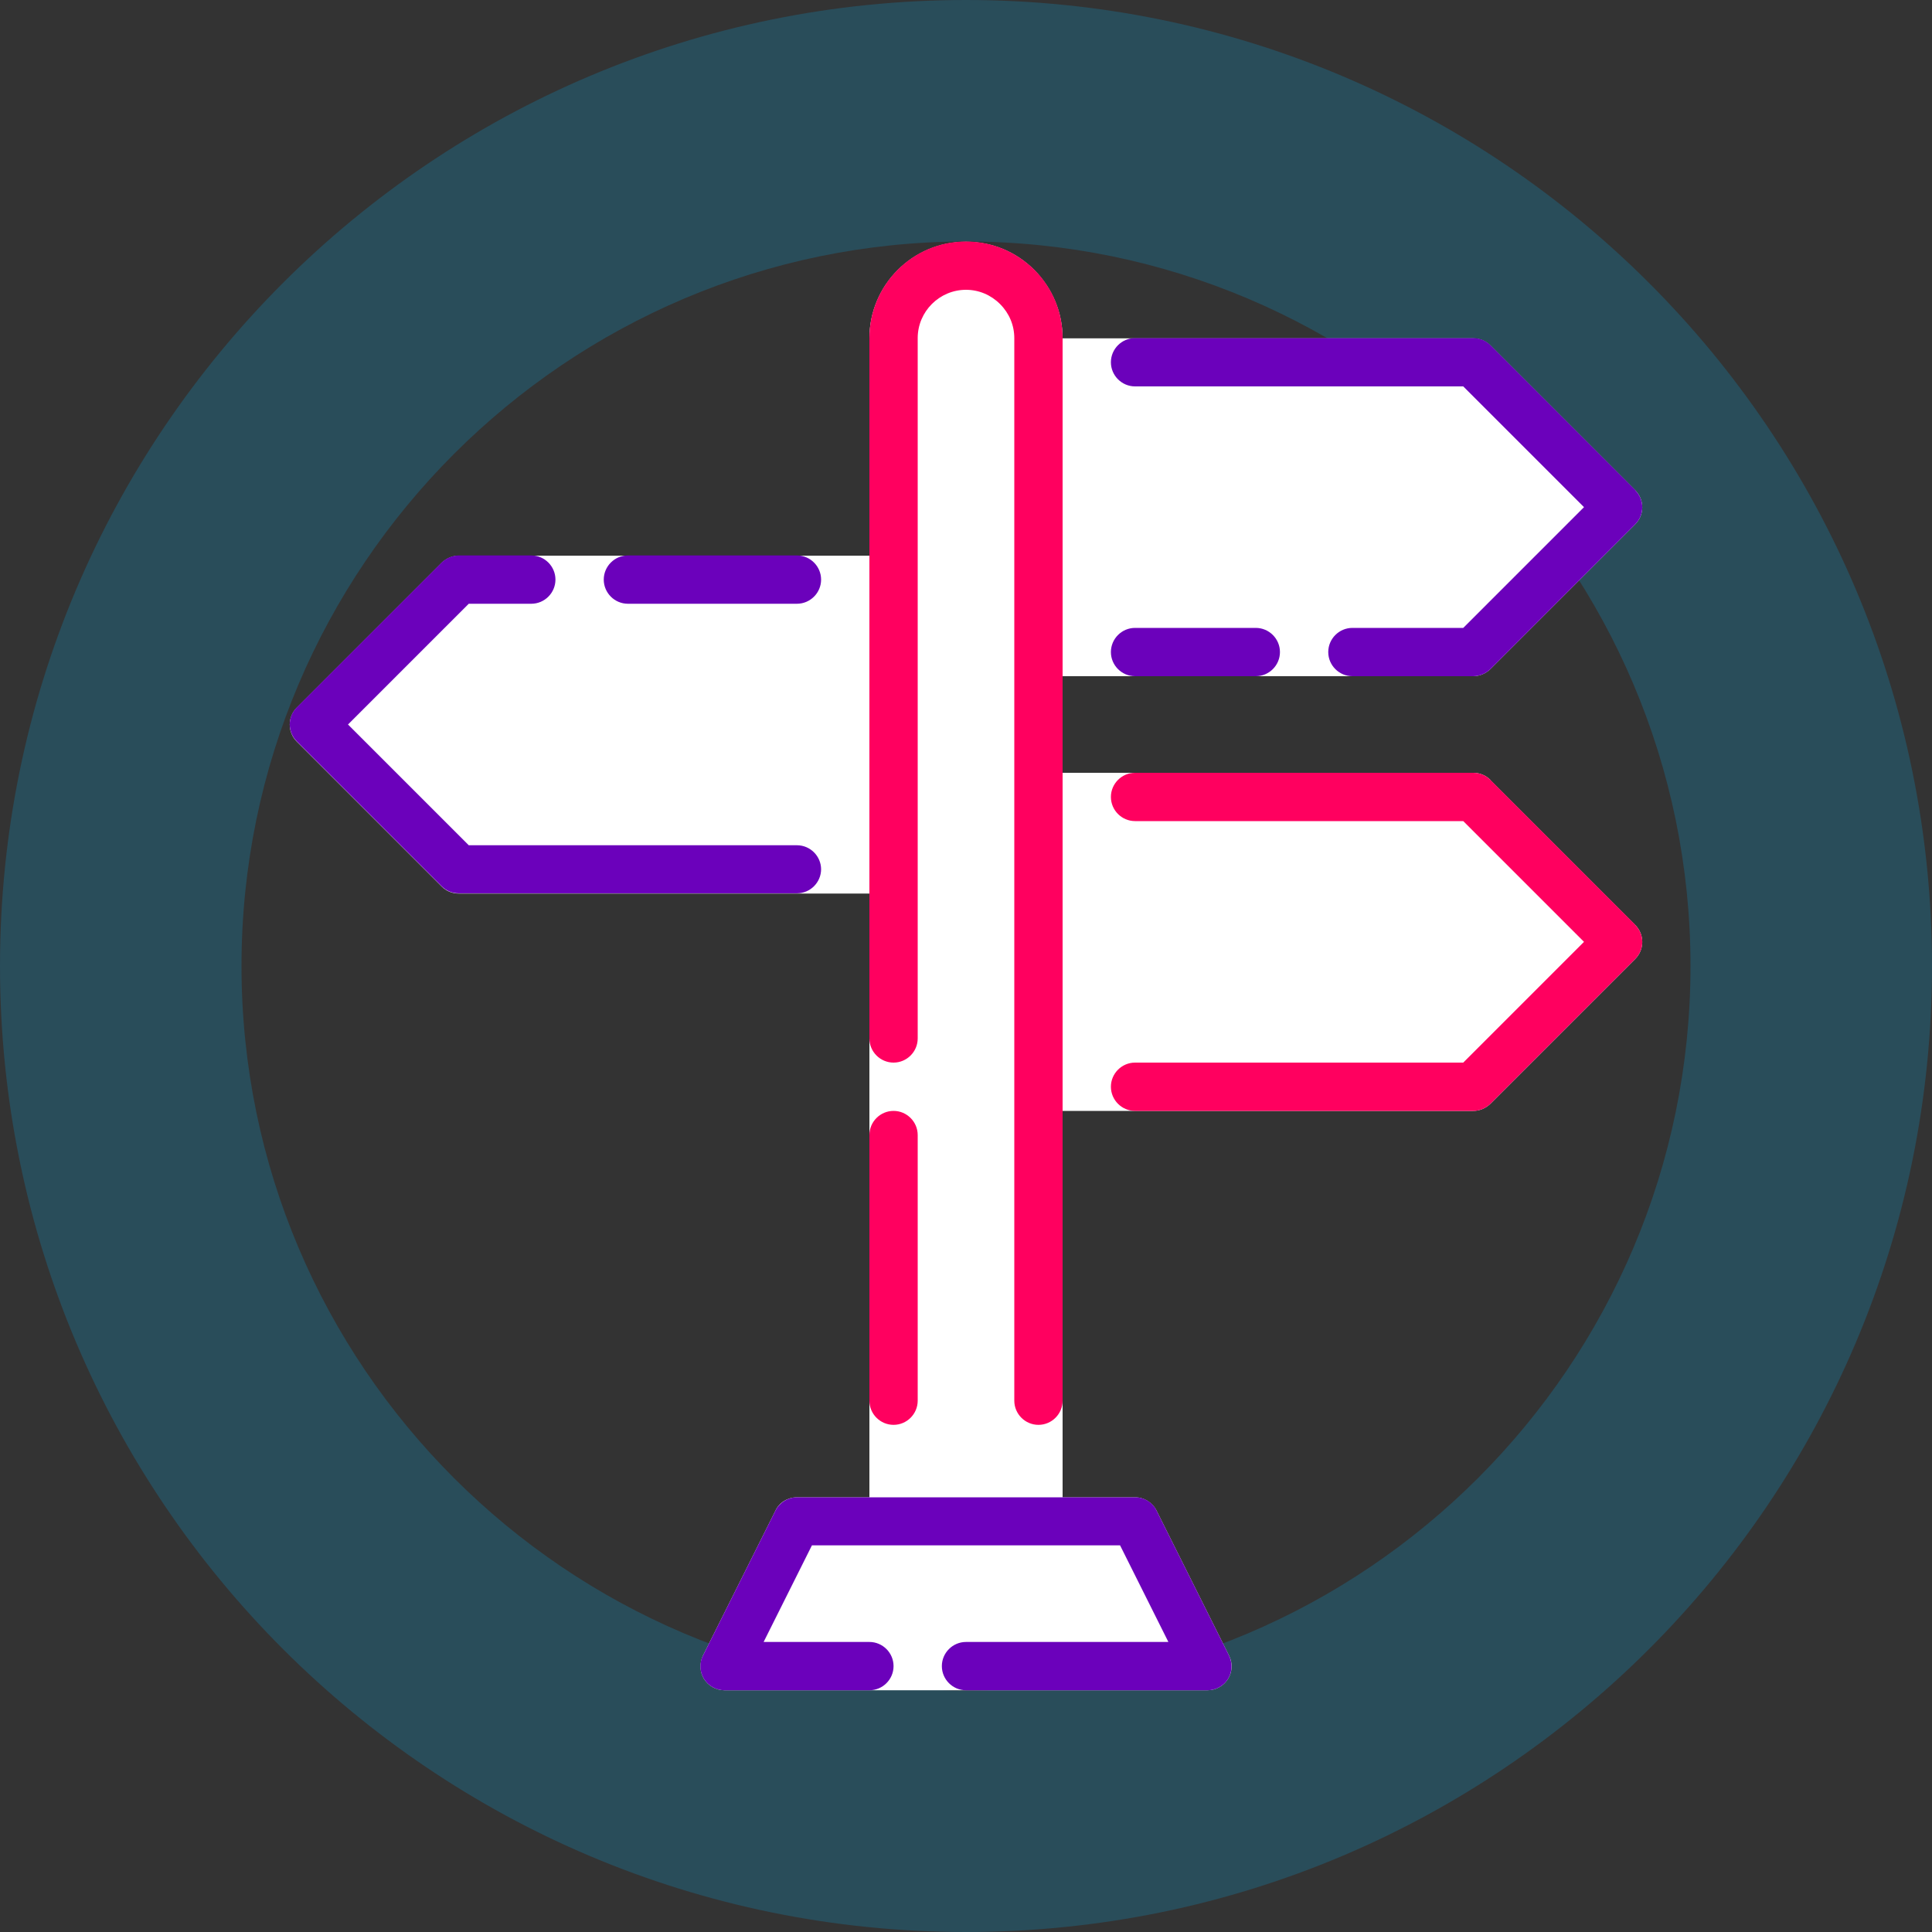
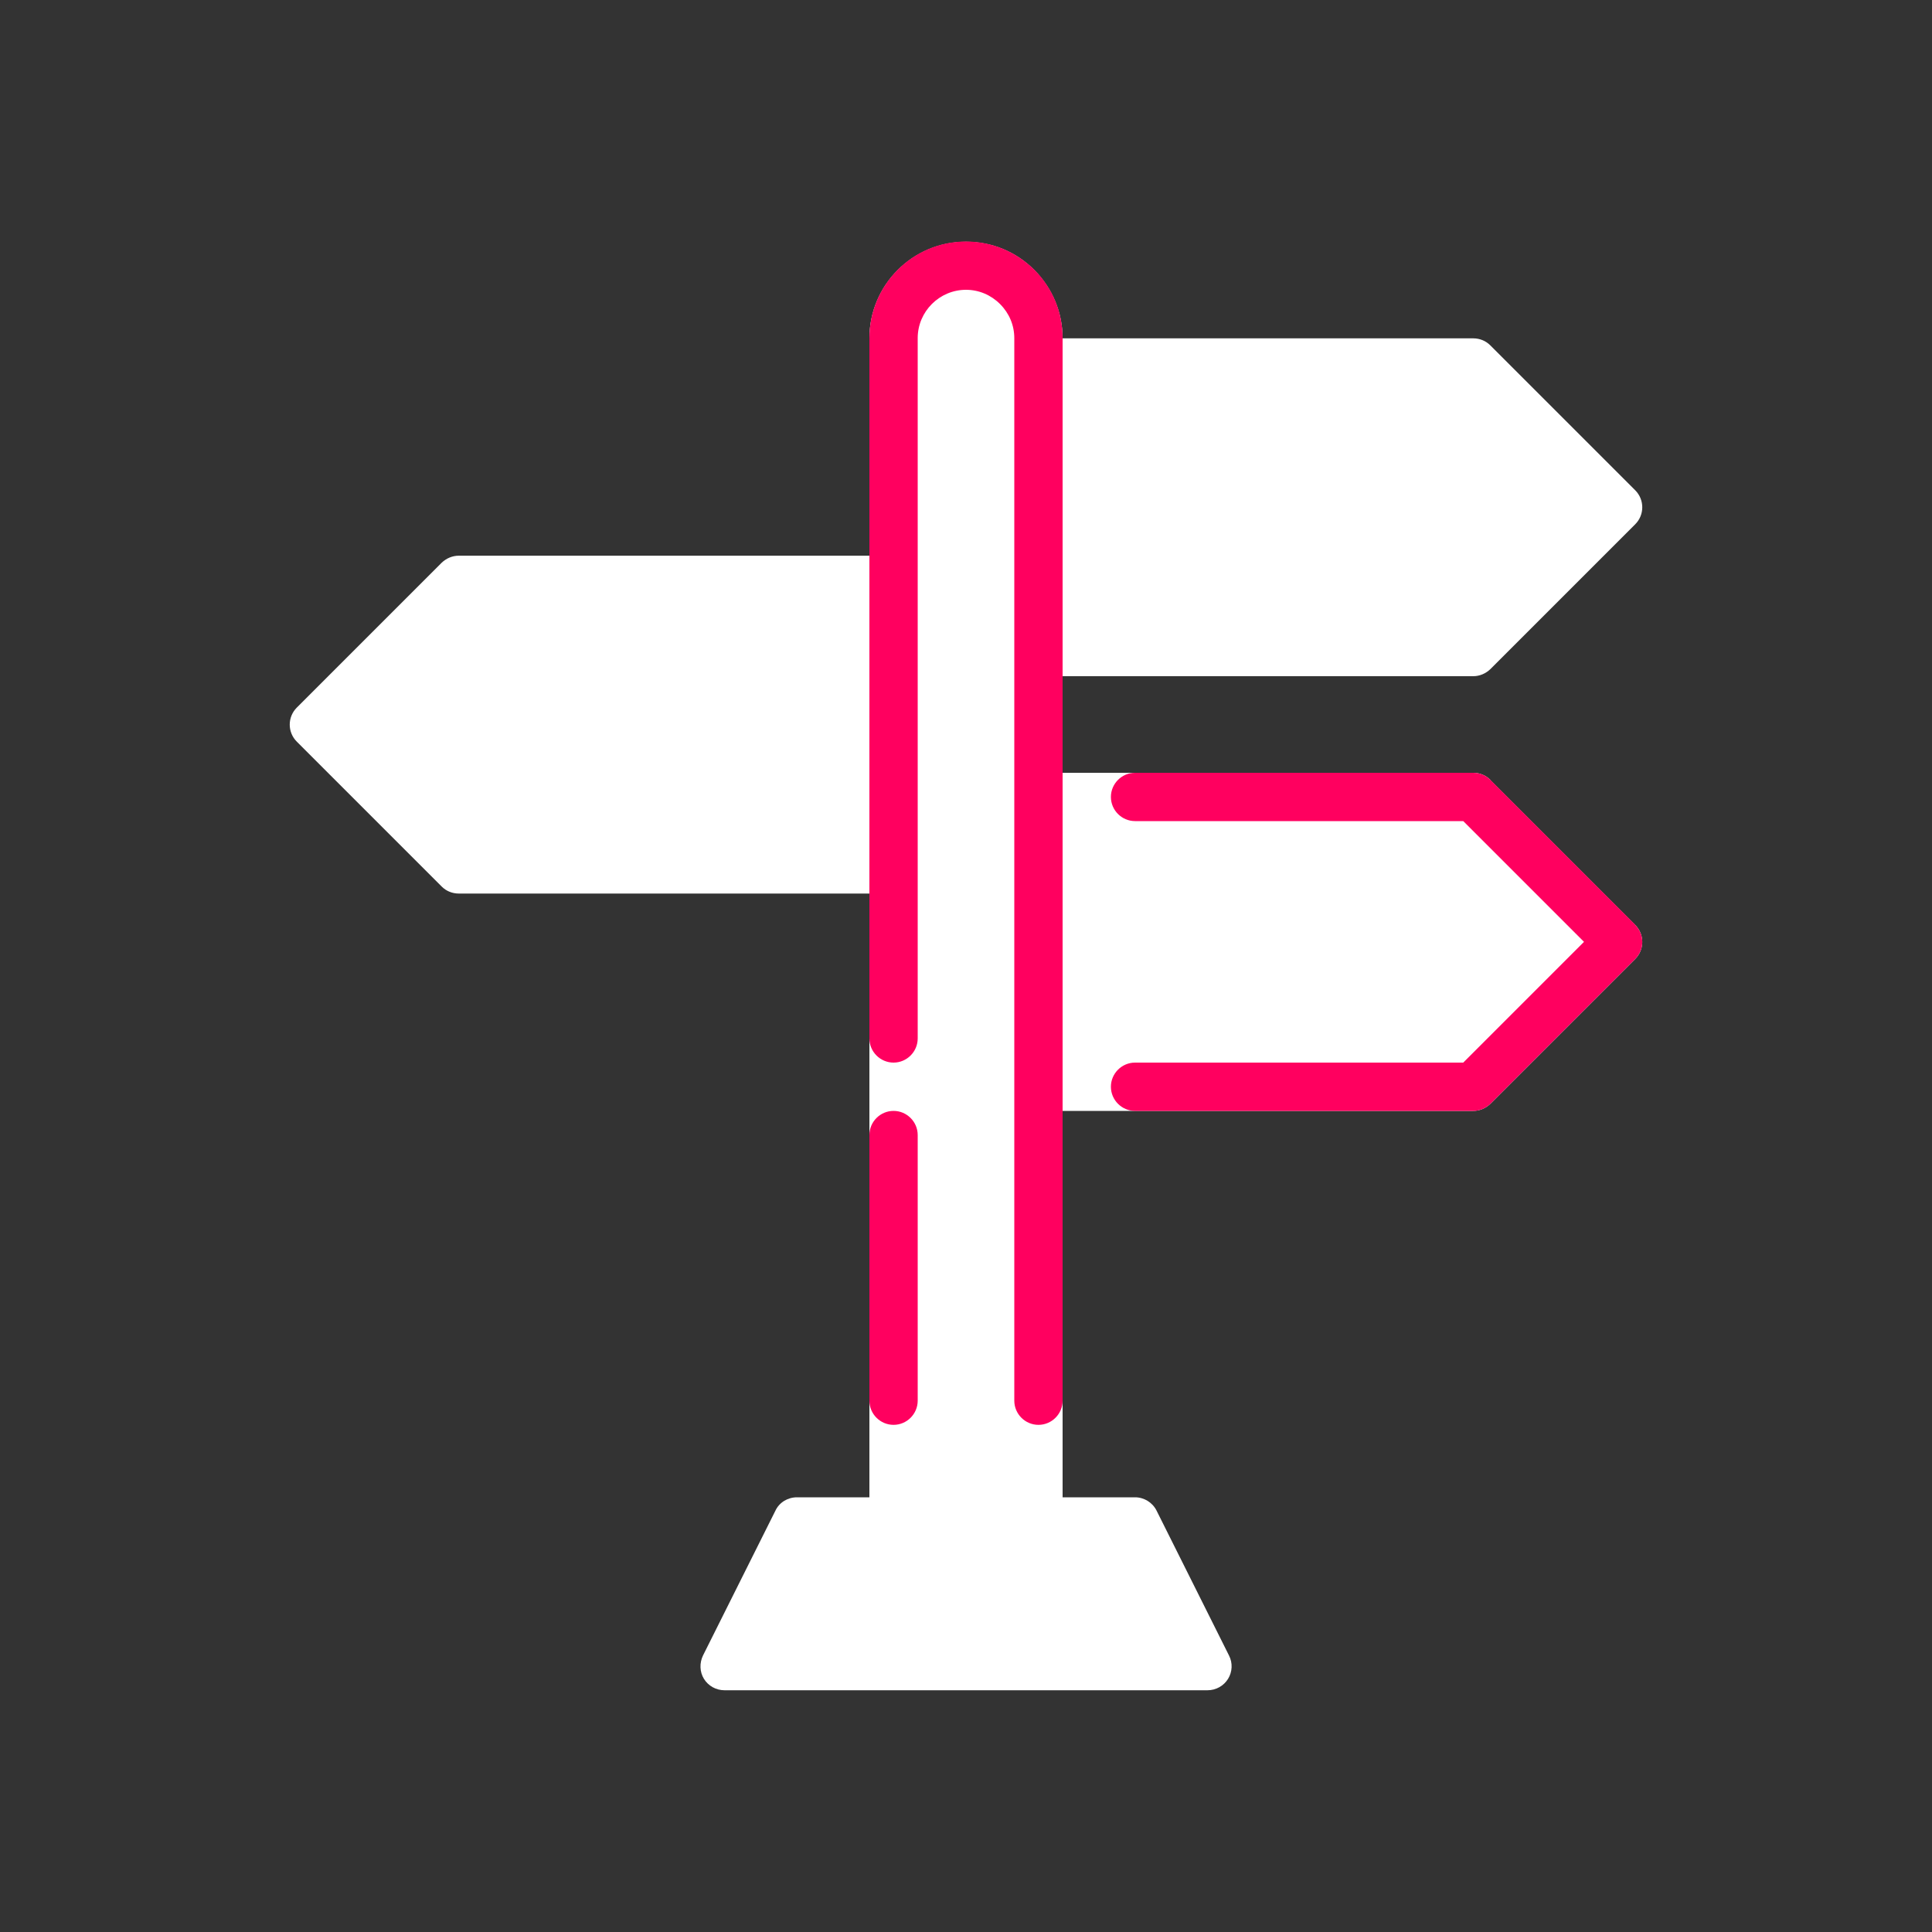
<svg xmlns="http://www.w3.org/2000/svg" viewBox="0 0 80 80">
  <rect x="0" y="0" width="80" height="80" fill="#333333" stroke="none" />
  <defs>
    <style>
      .cls-1 {
        fill: #fff;
      }

      .cls-2 {
        fill: #ff005f;
      }

      .cls-3 {
        fill: #6b01bb;
      }

      .cls-4 {
        fill: #00b2f7;
      }

      .cls-5 {
        opacity: .2;
      }
    </style>
  </defs>
  <g id="Layer_2" data-name="Layer 2" class="cls-5">
-     <path class="cls-4" d="M40,10c16.54,0,30,13.46,30,30s-13.46,30-30,30-30-13.46-30-30,13.46-30,30-30M40,0C17.91,0,0,17.91,0,40s17.91,40,40,40,40-17.91,40-40S62.09,0,40,0h0Z" />
-   </g>
+     </g>
  <g id="Layer_1" data-name="Layer 1">
    <g>
      <path class="cls-1" d="M61.71,32.29c-.19-.19-.44-.29-.71-.29h-17v-4h17c.27,0,.52-.11.71-.29l6-6c.39-.39.39-1.02,0-1.41l-6-6c-.19-.19-.44-.29-.71-.29h-17c0-1.07-.42-2.07-1.17-2.83-.76-.76-1.76-1.17-2.83-1.17-2.21,0-4,1.79-4,4v9h-17c-.27,0-.52.11-.71.29l-6,6c-.39.39-.39,1.02,0,1.41l6,6c.19.19.44.29.71.29h17v25h-3c-.38,0-.73.21-.89.55l-3,6c-.15.31-.14.68.04.97.18.29.5.47.85.47h20c.35,0,.67-.18.85-.47.18-.29.2-.66.04-.97l-3-6c-.17-.34-.52-.55-.89-.55h-3v-16h17c.27,0,.52-.11.71-.29l6-6c.39-.39.39-1.02,0-1.41l-6-6Z" />
-       <path class="cls-3" d="M50.89,68.55c.15.31.14.68-.04.97-.18.29-.5.47-.85.47h-10c-.55,0-1-.45-1-1s.45-1,1-1h8.38l-2-4h-12.76l-2,4h4.38c.55,0,1,.45,1,1s-.45,1-1,1h-6c-.35,0-.67-.18-.85-.47-.18-.29-.2-.66-.04-.97l3-6c.17-.34.52-.55.89-.55h14c.38,0,.73.21.89.55l3,6ZM52,26h-5c-.55,0-1,.45-1,1s.45,1,1,1h5c.55,0,1-.45,1-1s-.45-1-1-1ZM67.71,20.29l-6-6c-.19-.19-.44-.29-.71-.29h-14c-.55,0-1,.45-1,1s.45,1,1,1h13.59l5,5-5,5h-4.59c-.55,0-1,.45-1,1s.45,1,1,1h5c.27,0,.52-.11.71-.29l6-6c.39-.39.39-1.02,0-1.41ZM34,36c0-.55-.45-1-1-1h-13.59l-5-5,5-5h2.59c.55,0,1-.45,1-1s-.45-1-1-1h-3c-.27,0-.52.11-.71.29l-6,6c-.39.39-.39,1.02,0,1.41l6,6c.19.19.44.29.71.29h14c.55,0,1-.45,1-1ZM26,25h7c.55,0,1-.45,1-1s-.45-1-1-1h-7c-.55,0-1,.45-1,1s.45,1,1,1Z" />
      <path class="cls-2" d="M42.83,11.17c.76.76,1.17,1.76,1.17,2.83v44c0,.55-.45,1-1,1s-1-.45-1-1V14c0-.53-.21-1.03-.59-1.41-.38-.38-.88-.59-1.41-.59-1.1,0-2,.9-2,2v29c0,.55-.45,1-1,1s-1-.45-1-1V14c0-2.21,1.79-4,4-4,1.07,0,2.07.42,2.83,1.17ZM37,46c-.55,0-1,.45-1,1v11c0,.55.45,1,1,1s1-.45,1-1v-11c0-.55-.45-1-1-1ZM67.71,38.29l-6-6c-.19-.19-.44-.29-.71-.29h-14c-.55,0-1,.45-1,1s.45,1,1,1h13.59l5,5-5,5h-13.59c-.55,0-1,.45-1,1s.45,1,1,1h14c.27,0,.52-.11.71-.29l6-6c.39-.39.39-1.02,0-1.41Z" />
    </g>
  </g>
</svg>